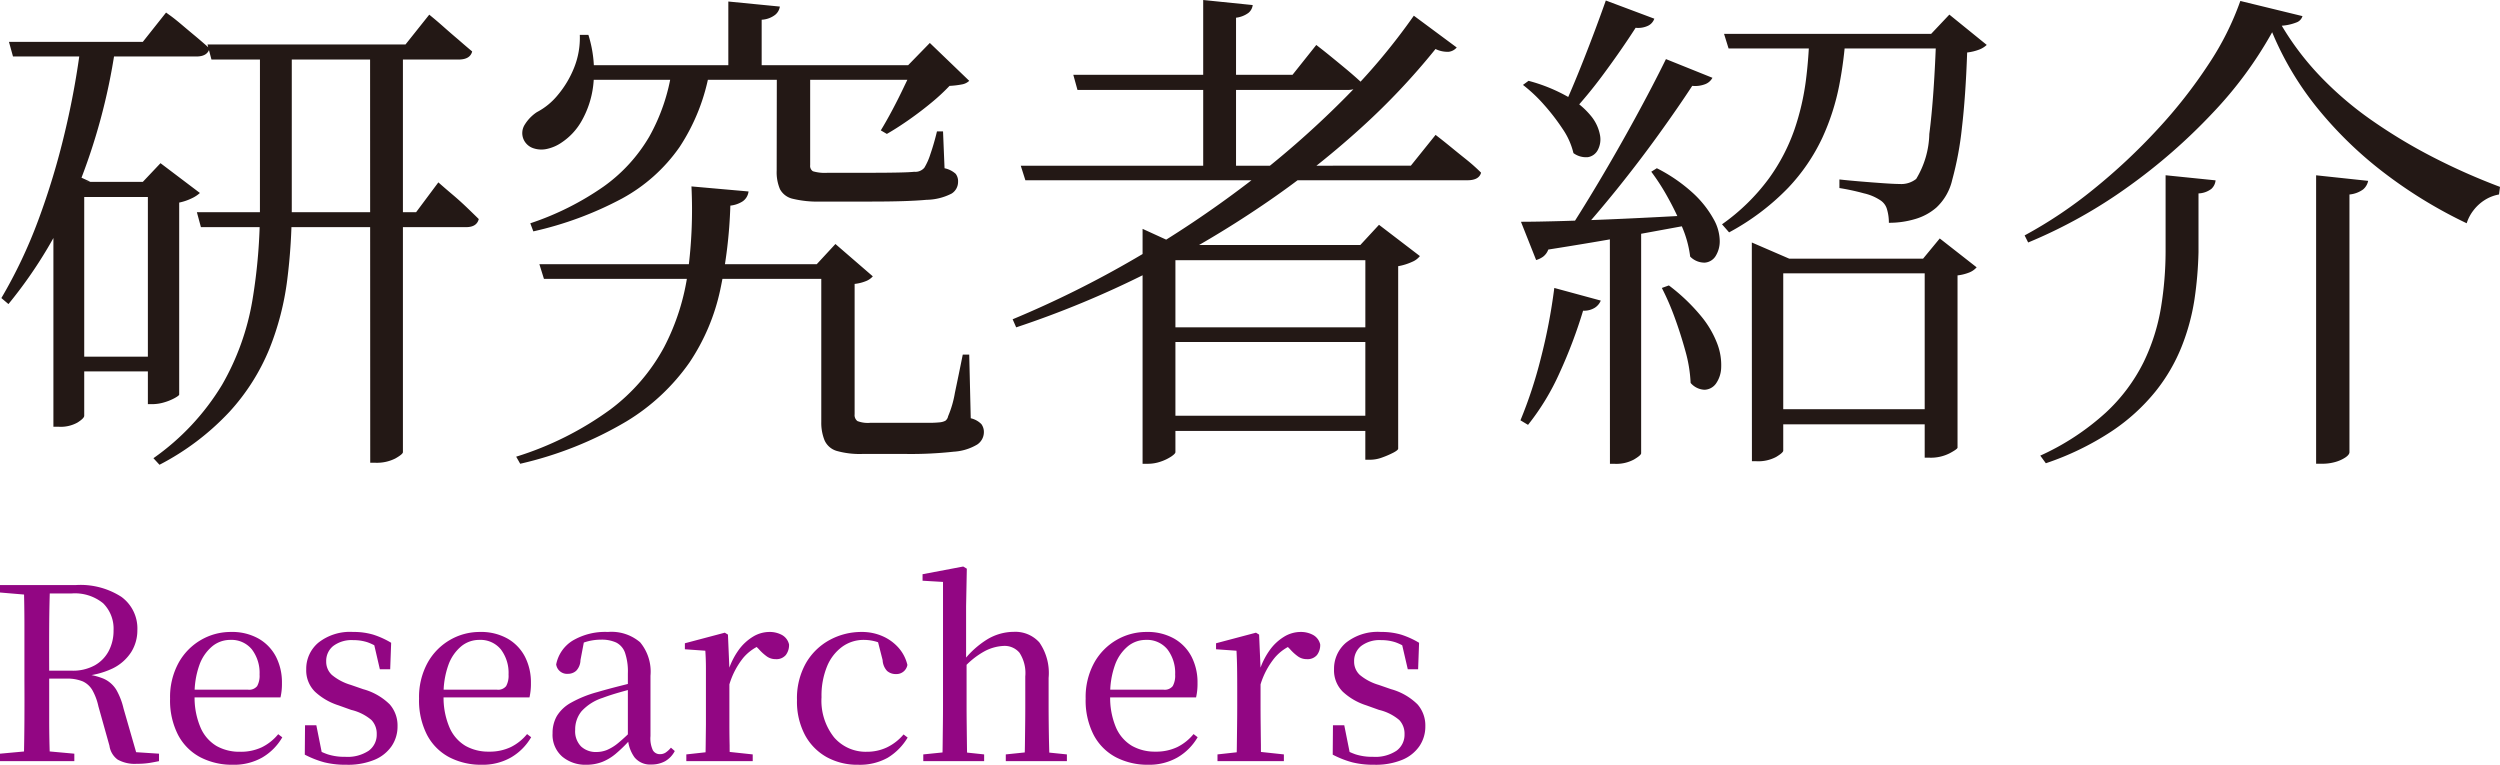
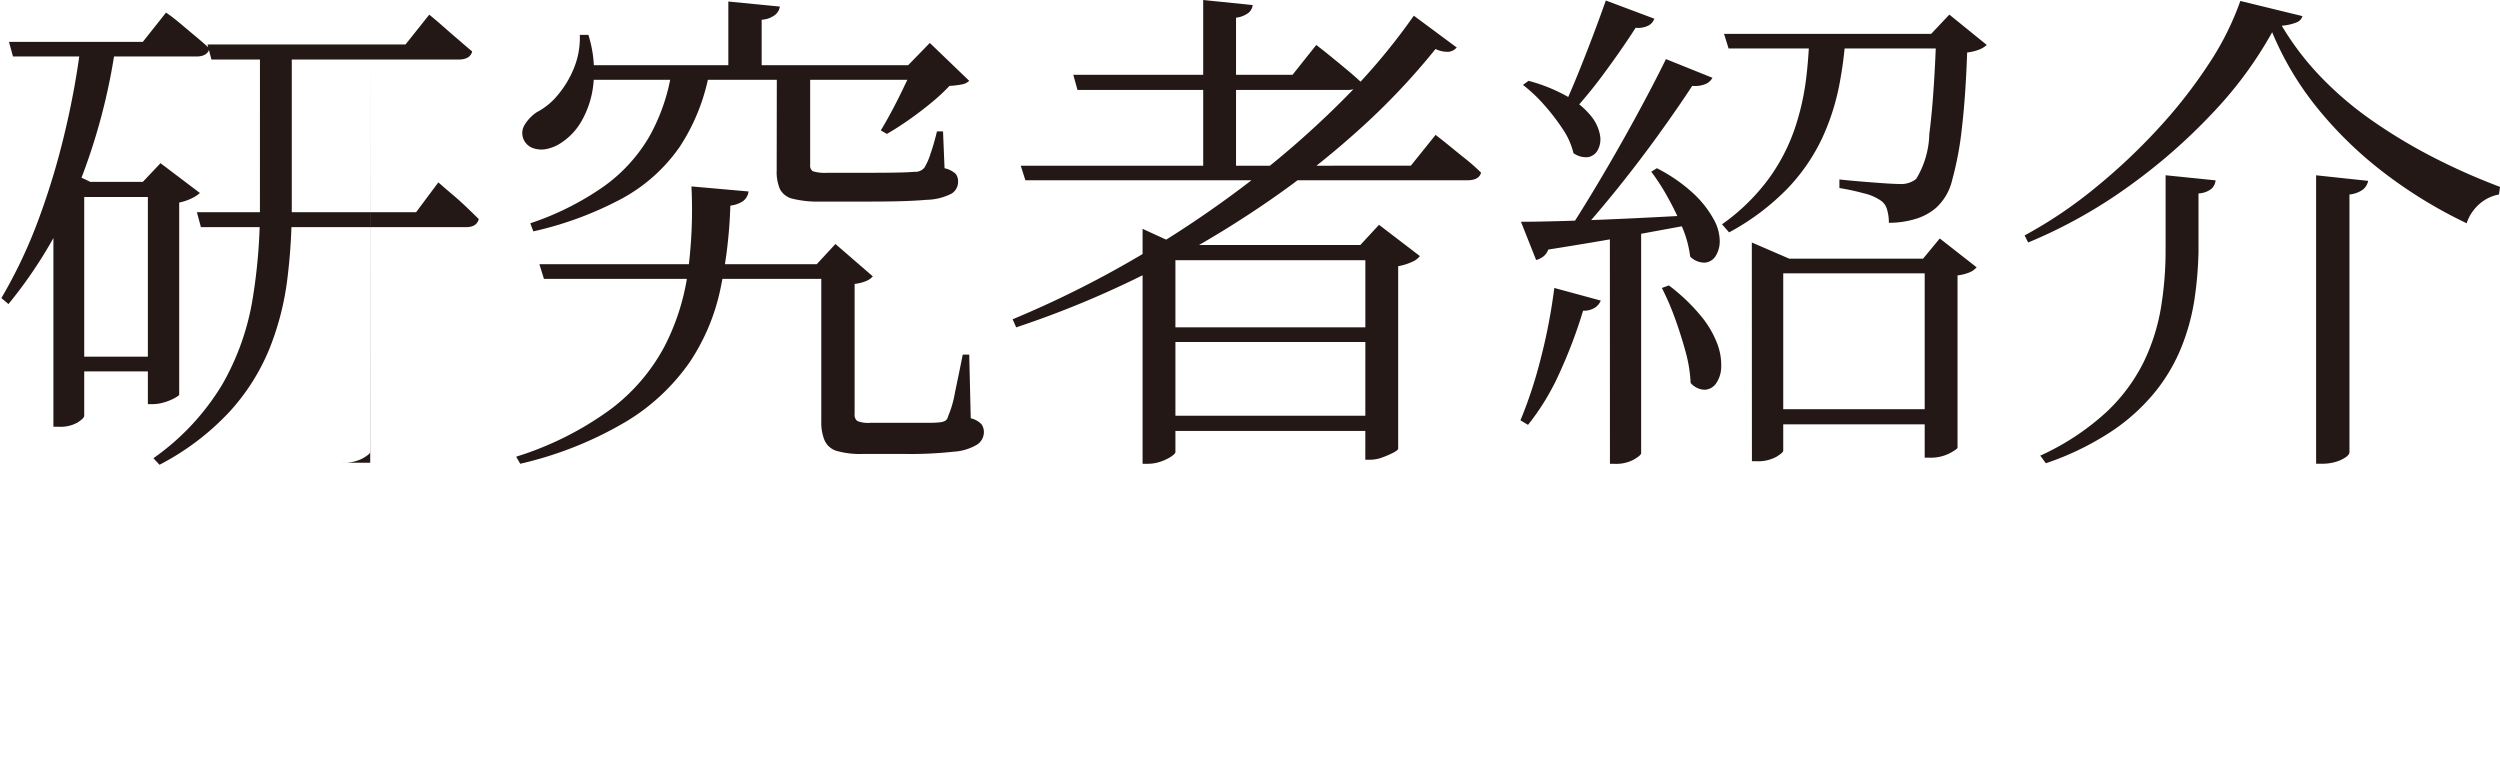
<svg xmlns="http://www.w3.org/2000/svg" width="103.923" height="31.79" viewBox="0 0 103.923 31.79">
  <g id="グループ_601" data-name="グループ 601" transform="translate(1970.49 68.64)">
-     <path id="パス_923" data-name="パス 923" d="M9.135-15.792h8.232l.987-1.239.178.147q.178.147.451.389t.578.5q.3.263.577.494-.084.336-.567.336H9.3ZM8.694-8.82h9.114l.924-1.239.168.147q.168.147.441.378t.556.5q.284.273.515.5-.084.336-.525.336H8.862Zm7.2-6.972h1.365V1.155q0,.084-.315.263a1.7,1.7,0,0,1-.84.178H15.9Zm-4.578,0h1.323V-9.03a24.024,24.024,0,0,1-.189,3.024,11.606,11.606,0,0,1-.745,2.877,8.82,8.82,0,0,1-1.649,2.6A10.705,10.705,0,0,1,7.14,1.68l-.252-.273A10.122,10.122,0,0,0,9.744-1.649,10.542,10.542,0,0,0,11-5.145a22.972,22.972,0,0,0,.315-3.864ZM.882-15.9H6.447l.966-1.218.189.136q.189.137.473.378t.588.493q.3.252.557.483-.084.336-.546.336H1.05Zm3,0H5.292v.336A25.227,25.227,0,0,1,3.748-9.87,18.781,18.781,0,0,1,.861-5L.567-5.25A20.257,20.257,0,0,0,2.1-8.484a30.879,30.879,0,0,0,1.1-3.633A34.023,34.023,0,0,0,3.885-15.9ZM3.339-10.08H7.413v.63H3.339ZM3.276-2.814H7.329V-2.2H3.276ZM6.657-10.08h-.21l.735-.777L8.82-9.618a1.32,1.32,0,0,1-.336.22,2.2,2.2,0,0,1-.525.179v7.98q0,.042-.189.147a2.143,2.143,0,0,1-.441.179,1.724,1.724,0,0,1-.483.073H6.657Zm-2.646,0V-.357q0,.105-.284.284A1.428,1.428,0,0,1,2.961.1H2.73v-9.24l.8-1.281.735.336Zm25.242.189,2.373.21a.576.576,0,0,1-.241.409,1.176,1.176,0,0,1-.515.179,19.671,19.671,0,0,1-.42,3.5,8.658,8.658,0,0,1-1.281,3.024A8.665,8.665,0,0,1,26.555-.126a15.359,15.359,0,0,1-4.42,1.764l-.168-.294A13.348,13.348,0,0,0,25.882-.619a7.929,7.929,0,0,0,2.236-2.593,9.5,9.5,0,0,0,.987-3.119A19.62,19.62,0,0,0,29.253-9.891ZM22.932-6.657H35.553v.609H23.121Zm11.718,0h-.189l.777-.84,1.554,1.344a.726.726,0,0,1-.263.189,1.727,1.727,0,0,1-.493.126V-.42a.311.311,0,0,0,.116.283,1.2,1.2,0,0,0,.535.073H39.06a4.354,4.354,0,0,0,.525-.021.643.643,0,0,0,.221-.063.3.3,0,0,0,.116-.189,4.3,4.3,0,0,0,.283-.976q.157-.745.326-1.586H40.8l.063,2.646a.9.9,0,0,1,.441.242.552.552,0,0,1,.105.347.62.62,0,0,1-.273.5,2.152,2.152,0,0,1-.977.3,16.329,16.329,0,0,1-2.026.094H36.372a3.526,3.526,0,0,1-1.082-.126.8.8,0,0,1-.5-.431A1.939,1.939,0,0,1,34.65-.1Zm-3.864-10.92,2.142.21a.542.542,0,0,1-.2.347,1,1,0,0,1-.556.2V-14.6H30.786Zm-6.174,1.386h.357a5.09,5.09,0,0,1,.2,2.111,3.908,3.908,0,0,1-.5,1.5,2.61,2.61,0,0,1-.808.861,1.706,1.706,0,0,1-.588.263,1.042,1.042,0,0,1-.588-.021.675.675,0,0,1-.4-.347.653.653,0,0,1,.042-.64,1.68,1.68,0,0,1,.5-.514,2.8,2.8,0,0,0,.872-.714,4.163,4.163,0,0,0,.672-1.123A3.335,3.335,0,0,0,24.612-16.191Zm13.881,1.26h-.231l.9-.924L40.8-14.28a.584.584,0,0,1-.294.147,3.582,3.582,0,0,1-.525.063,8.137,8.137,0,0,1-.735.683q-.441.367-.935.714t-.935.6l-.252-.147q.231-.378.493-.872t.5-1Q38.367-14.6,38.493-14.931Zm-13.881,0H39.417v.609H24.612Zm8.19.231h1.386v3.927a.261.261,0,0,0,.115.252,1.739,1.739,0,0,0,.62.063h1.869q.588,0,1.061-.01t.661-.031a.491.491,0,0,0,.42-.168,2.542,2.542,0,0,0,.252-.567,9.793,9.793,0,0,0,.273-.945h.252l.063,1.533a.988.988,0,0,1,.462.231.508.508,0,0,1,.1.336.573.573,0,0,1-.263.483,2.359,2.359,0,0,1-1.05.262q-.788.073-2.3.073h-2.1a4.4,4.4,0,0,1-1.155-.115.8.8,0,0,1-.535-.4,1.789,1.789,0,0,1-.137-.766Zm-4.368,0h1.575a8.3,8.3,0,0,1-1.249,3.171,6.966,6.966,0,0,1-2.394,2.142A14.506,14.506,0,0,1,22.68-8.022l-.126-.336A11.842,11.842,0,0,0,25.61-9.891,6.691,6.691,0,0,0,27.5-11.96,8.024,8.024,0,0,0,28.434-14.7Zm22.092-2.94,2.058.21a.493.493,0,0,1-.178.326,1.078,1.078,0,0,1-.515.2v6.489H50.526Zm-5.4,3.108h9.114l.987-1.239.189.147q.189.147.472.378t.6.494q.315.263.588.515-.084.336-.546.336H45.3Zm-2.184,3.78H59.157l1.029-1.281.189.147q.189.147.483.388t.619.5a7.531,7.531,0,0,1,.6.536q-.084.315-.567.315H43.134Zm16.338-6.237,1.785,1.323a.521.521,0,0,1-.326.178,1.118,1.118,0,0,1-.556-.115,28.654,28.654,0,0,1-3.119,3.3A36.6,36.6,0,0,1,53-9.114a42.5,42.5,0,0,1-4.83,2.835,40.4,40.4,0,0,1-5.418,2.247l-.147-.336A42.553,42.553,0,0,0,47.7-6.9a44.8,44.8,0,0,0,4.652-3.108A38.658,38.658,0,0,0,56.3-13.451,26.078,26.078,0,0,0,59.283-16.989ZM48.006-7.455v-.672l1.47.672h8.715v.63h-8.82v7.98q0,.063-.168.179a1.9,1.9,0,0,1-.431.21,1.63,1.63,0,0,1-.556.095h-.21Zm9.261,0h-.21l.777-.84,1.7,1.3a.8.8,0,0,1-.325.241,2.341,2.341,0,0,1-.578.179V1.008q0,.063-.2.168a3.652,3.652,0,0,1-.462.2,1.46,1.46,0,0,1-.494.095h-.21ZM48.72-4.032h9.345v.609H48.72Zm0,3.675h9.345v.63H48.72ZM67.263-17.619l2.016.756a.511.511,0,0,1-.262.294.961.961,0,0,1-.515.084q-.609.945-1.333,1.922a18.935,18.935,0,0,1-1.4,1.691l-.315-.189q.4-.861.893-2.111T67.263-17.619Zm2.5,2.436,1.932.777a.575.575,0,0,1-.294.262,1.161,1.161,0,0,1-.546.073q-.588.9-1.4,2.027T67.725-9.776Q66.8-8.631,65.94-7.686h-.462q.693-1.05,1.481-2.373t1.522-2.667Q69.216-14.07,69.762-15.183ZM63.735-8.421q.651,0,1.764-.032T68-8.547q1.386-.063,2.856-.147l.021.378-2.52.462q-1.491.273-3.486.588a.65.65,0,0,1-.221.3.961.961,0,0,1-.284.136Zm.315-5.859a6.91,6.91,0,0,1,1.669.682,3.283,3.283,0,0,1,.945.8,1.744,1.744,0,0,1,.357.777.938.938,0,0,1-.094.62.563.563,0,0,1-.41.294.885.885,0,0,1-.6-.168,3.015,3.015,0,0,0-.451-1.008,8.8,8.8,0,0,0-.777-1.008,6.261,6.261,0,0,0-.871-.819Zm5.334,3.633a6.7,6.7,0,0,1,1.543,1.071,4.3,4.3,0,0,1,.819,1.05,1.886,1.886,0,0,1,.252.9,1.156,1.156,0,0,1-.178.641.579.579,0,0,1-.451.263.838.838,0,0,1-.6-.252,4.518,4.518,0,0,0-.325-1.207,11.564,11.564,0,0,0-.609-1.26,9.037,9.037,0,0,0-.683-1.061Zm.5,4.872A7.83,7.83,0,0,1,71.221-4.5,4.045,4.045,0,0,1,71.9-3.339a2.466,2.466,0,0,1,.158.977,1.215,1.215,0,0,1-.22.672.608.608,0,0,1-.473.252.8.8,0,0,1-.577-.284,5.812,5.812,0,0,0-.22-1.334q-.2-.725-.451-1.407a10.547,10.547,0,0,0-.525-1.207ZM67.431-8.127l1.3-.1V1.2q0,.084-.3.262a1.543,1.543,0,0,1-.787.179h-.21ZM65.121-5.67l1.932.525a.637.637,0,0,1-.242.294.844.844,0,0,1-.493.126,20.17,20.17,0,0,1-.977,2.583A10.027,10.027,0,0,1,64.029.021l-.315-.189a18.487,18.487,0,0,0,.84-2.552A23.587,23.587,0,0,0,65.121-5.67Zm7.056-10.563h9.3v.609H72.366Zm3.549,0h1.512a16.605,16.605,0,0,1-.273,2.142,9.591,9.591,0,0,1-.7,2.174,7.9,7.9,0,0,1-1.417,2.079A9.982,9.982,0,0,1,72.387-7.98l-.294-.336a8.471,8.471,0,0,0,1.953-1.911,7.889,7.889,0,0,0,1.061-2.037,10.432,10.432,0,0,0,.473-2.037A19.093,19.093,0,0,0,75.726-16.233Zm5.271,0h-.21l.756-.8,1.554,1.26a.949.949,0,0,1-.3.189,2.044,2.044,0,0,1-.514.126q-.063,1.827-.22,3.15a13.431,13.431,0,0,1-.4,2.142A2.259,2.259,0,0,1,81-9.009a2.326,2.326,0,0,1-.871.472,3.748,3.748,0,0,1-1.1.158,1.943,1.943,0,0,0-.074-.546.655.655,0,0,0-.263-.378,2.041,2.041,0,0,0-.7-.3,9.372,9.372,0,0,0-1.019-.22v-.357q.378.042.882.084t.955.073q.452.031.661.031a1,1,0,0,0,.693-.21,3.762,3.762,0,0,0,.546-1.869Q80.913-13.629,81-16.233ZM73.332-6.888V-7.56l1.554.672h5.565l.693-.84,1.533,1.2a.794.794,0,0,1-.294.21,1.88,1.88,0,0,1-.5.126V.966q0,.063-.336.241a1.727,1.727,0,0,1-.819.179h-.21V-6.279h-5.88V1.092q0,.084-.294.262a1.58,1.58,0,0,1-.819.179h-.189ZM73.941-.63h7.266V0H73.941ZM94.962-16.3a16.422,16.422,0,0,1-2.478,3.36A23.768,23.768,0,0,1,88.966-9.87a20.646,20.646,0,0,1-4.147,2.31l-.147-.294a18.474,18.474,0,0,0,2.867-1.922,24.787,24.787,0,0,0,2.657-2.488,20.455,20.455,0,0,0,2.132-2.72A11.859,11.859,0,0,0,93.639-17.6l2.583.63a.4.4,0,0,1-.252.263,2.076,2.076,0,0,1-.609.136,11.652,11.652,0,0,0,1.617,2.121,14.213,14.213,0,0,0,2.132,1.817,22.029,22.029,0,0,0,2.531,1.523,26.4,26.4,0,0,0,2.793,1.239l-.042.315a1.659,1.659,0,0,0-.609.241,1.809,1.809,0,0,0-.462.431,1.714,1.714,0,0,0-.273.525,19.291,19.291,0,0,1-3.381-2.058,16.3,16.3,0,0,1-2.783-2.678A12.808,12.808,0,0,1,94.962-16.3ZM92.61-10.143a.549.549,0,0,1-.178.357A.936.936,0,0,1,91.9-9.6v2.436a15.647,15.647,0,0,1-.168,1.974A8.976,8.976,0,0,1,91.2-3.234a7.3,7.3,0,0,1-1.082,1.859A8.137,8.137,0,0,1,88.295.284a11.758,11.758,0,0,1-2.741,1.333L85.323,1.3a10.4,10.4,0,0,0,2.72-1.785,7.245,7.245,0,0,0,1.575-2.1,8.293,8.293,0,0,0,.725-2.289,14.544,14.544,0,0,0,.189-2.31v-3.171Zm6.342.021a.628.628,0,0,1-.21.357,1.143,1.143,0,0,1-.567.21V1.155q0,.105-.168.22a1.461,1.461,0,0,1-.42.189,1.943,1.943,0,0,1-.546.073h-.252V-10.353Z" transform="translate(-1971 -51)" fill="#231815" />
-     <path id="パス_924" data-name="パス 924" d="M.51,0V-.31L1.93-.44h.24L3.6-.31V0ZM1.5,0q.02-.84.025-1.69t0-1.7v-.53q0-.86,0-1.705T1.5-7.32H2.59q-.03.84-.035,1.715t0,1.905v.22q0,.91,0,1.77T2.59,0ZM6.2.11a1.453,1.453,0,0,1-.8-.175A.857.857,0,0,1,5.06-.64L4.6-2.28a2.4,2.4,0,0,0-.25-.67.9.9,0,0,0-.4-.365,1.685,1.685,0,0,0-.69-.115H2.06v-.33H3.5a1.878,1.878,0,0,0,.945-.22,1.468,1.468,0,0,0,.585-.6,1.8,1.8,0,0,0,.2-.85A1.487,1.487,0,0,0,4.8-6.56a1.853,1.853,0,0,0-1.32-.41H2.05v-.35H3.67a3.133,3.133,0,0,1,1.885.49A1.624,1.624,0,0,1,6.22-5.44a1.7,1.7,0,0,1-.255.905,1.908,1.908,0,0,1-.78.685,3.4,3.4,0,0,1-1.345.32v-.1a2.831,2.831,0,0,1,.97.2,1.181,1.181,0,0,1,.535.465,2.866,2.866,0,0,1,.3.775L6.23-.16,5.74-.4l1.38.09V0q-.19.04-.4.075A3.259,3.259,0,0,1,6.2.11ZM.51-7.01v-.31H2.05v.43H1.93ZM10.19.15A2.859,2.859,0,0,1,8.84-.16a2.21,2.21,0,0,1-.925-.925A3.133,3.133,0,0,1,7.58-2.6a2.964,2.964,0,0,1,.35-1.48,2.488,2.488,0,0,1,.93-.955,2.457,2.457,0,0,1,1.25-.335,2.237,2.237,0,0,1,1.155.28,1.845,1.845,0,0,1,.72.755A2.333,2.333,0,0,1,12.23-3.25a2.524,2.524,0,0,1-.06.6H8.02v-.32h2.8a.425.425,0,0,0,.38-.15.888.888,0,0,0,.1-.48,1.61,1.61,0,0,0-.32-1.045,1.093,1.093,0,0,0-.9-.395,1.172,1.172,0,0,0-.745.265A1.793,1.793,0,0,0,8.8-4,3.509,3.509,0,0,0,8.6-2.73,3.163,3.163,0,0,0,8.845-1.4,1.646,1.646,0,0,0,9.51-.63a1.921,1.921,0,0,0,.97.24A2.047,2.047,0,0,0,11.4-.58a2.05,2.05,0,0,0,.675-.54l.17.13a2.319,2.319,0,0,1-.835.84A2.371,2.371,0,0,1,10.19.15Zm4.72,0a3.653,3.653,0,0,1-.915-.1A3.98,3.98,0,0,1,13.18-.27l.01-1.22h.47l.26,1.3-.4-.03V-.58a2.89,2.89,0,0,0,.605.295,2.269,2.269,0,0,0,.735.105,1.585,1.585,0,0,0,.98-.255.821.821,0,0,0,.33-.685.819.819,0,0,0-.22-.59,2.016,2.016,0,0,0-.84-.42l-.53-.19a2.579,2.579,0,0,1-.975-.565,1.245,1.245,0,0,1-.365-.935,1.414,1.414,0,0,1,.505-1.105A2.118,2.118,0,0,1,15.19-5.37a2.845,2.845,0,0,1,.83.11,3.5,3.5,0,0,1,.75.34l-.04,1.1H16.3l-.28-1.21.34.08v.32a2.111,2.111,0,0,0-.57-.31,1.856,1.856,0,0,0-.59-.09,1.269,1.269,0,0,0-.84.245.792.792,0,0,0-.29.635.749.749,0,0,0,.235.565,2.188,2.188,0,0,0,.785.415l.52.18a2.513,2.513,0,0,1,1.1.63,1.33,1.33,0,0,1,.325.91,1.446,1.446,0,0,1-.245.825,1.606,1.606,0,0,1-.715.57A2.9,2.9,0,0,1,14.91.15Zm5.63,0a2.859,2.859,0,0,1-1.35-.31,2.21,2.21,0,0,1-.925-.925A3.133,3.133,0,0,1,17.93-2.6a2.964,2.964,0,0,1,.35-1.48,2.488,2.488,0,0,1,.93-.955,2.457,2.457,0,0,1,1.25-.335,2.237,2.237,0,0,1,1.155.28,1.845,1.845,0,0,1,.72.755A2.333,2.333,0,0,1,22.58-3.25a2.524,2.524,0,0,1-.06.6H18.37v-.32h2.8a.425.425,0,0,0,.38-.15.888.888,0,0,0,.1-.48,1.61,1.61,0,0,0-.32-1.045,1.093,1.093,0,0,0-.9-.395,1.172,1.172,0,0,0-.745.265A1.793,1.793,0,0,0,19.15-4a3.509,3.509,0,0,0-.2,1.265A3.163,3.163,0,0,0,19.195-1.4a1.646,1.646,0,0,0,.665.765,1.921,1.921,0,0,0,.97.24,2.047,2.047,0,0,0,.915-.19,2.05,2.05,0,0,0,.675-.54l.17.13a2.319,2.319,0,0,1-.835.84A2.371,2.371,0,0,1,20.54.15Zm4.34,0a1.49,1.49,0,0,1-1-.34,1.2,1.2,0,0,1-.4-.97,1.419,1.419,0,0,1,.175-.71,1.573,1.573,0,0,1,.585-.555,4.767,4.767,0,0,1,1.1-.445q.41-.12.88-.24l.87-.22v.25q-.4.1-.805.215t-.725.235a2.032,2.032,0,0,0-.875.555,1.188,1.188,0,0,0-.265.775.9.9,0,0,0,.245.69.9.9,0,0,0,.645.23,1.173,1.173,0,0,0,.42-.08,1.887,1.887,0,0,0,.48-.295,7.163,7.163,0,0,0,.64-.6l.1.49h-.27a5.814,5.814,0,0,1-.57.555,2.067,2.067,0,0,1-.56.34A1.809,1.809,0,0,1,24.88.15Zm2.7-.01a.829.829,0,0,1-.695-.3,1.489,1.489,0,0,1-.275-.82V-3.65a2.409,2.409,0,0,0-.12-.86.754.754,0,0,0-.365-.42,1.448,1.448,0,0,0-.635-.12,2.213,2.213,0,0,0-.565.075,2.977,2.977,0,0,0-.625.255l.49-.27-.15.79a.658.658,0,0,1-.175.44.5.5,0,0,1-.345.13.456.456,0,0,1-.49-.39,1.5,1.5,0,0,1,.685-.99,2.656,2.656,0,0,1,1.465-.36,1.828,1.828,0,0,1,1.34.43,1.907,1.907,0,0,1,.43,1.39v2.51a1.161,1.161,0,0,0,.1.59.333.333,0,0,0,.3.16.42.42,0,0,0,.22-.06,1.036,1.036,0,0,0,.23-.21l.16.14a1.042,1.042,0,0,1-.405.425A1.173,1.173,0,0,1,27.58.14ZM29.04,0V-.28L30.13-.4h.55l1.12.12V0Zm.79,0q.01-.25.015-.66t.01-.86q0-.45,0-.78v-.65q0-.52,0-.9t-.025-.74l-.85-.06V-4.9l1.66-.44.13.08.06,1.41V-2.3q0,.33,0,.78t.01.86q0,.41.015.66Zm1-3.19-.25-.55h.2a3.035,3.035,0,0,1,.425-.865,2.038,2.038,0,0,1,.6-.565,1.321,1.321,0,0,1,.685-.2,1.064,1.064,0,0,1,.525.125.6.6,0,0,1,.295.395.686.686,0,0,1-.135.44.51.51,0,0,1-.425.17.621.621,0,0,1-.36-.11,1.989,1.989,0,0,1-.34-.31l-.23-.23.43.02a1.933,1.933,0,0,0-.835.565A3.251,3.251,0,0,0,30.83-3.19ZM36.18.15a2.63,2.63,0,0,1-1.31-.32,2.3,2.3,0,0,1-.9-.92,2.969,2.969,0,0,1-.33-1.45,2.962,2.962,0,0,1,.375-1.54,2.534,2.534,0,0,1,.99-.96,2.759,2.759,0,0,1,1.325-.33,2.112,2.112,0,0,1,.865.175,1.905,1.905,0,0,1,.665.48A1.651,1.651,0,0,1,38.23-4a.46.46,0,0,1-.47.38.54.54,0,0,1-.375-.13A.707.707,0,0,1,37.2-4.2l-.23-.9.55.41a2.331,2.331,0,0,0-.565-.27,1.842,1.842,0,0,0-.535-.08,1.514,1.514,0,0,0-.9.285,1.9,1.9,0,0,0-.63.815,3.207,3.207,0,0,0-.23,1.28,2.449,2.449,0,0,0,.525,1.675A1.735,1.735,0,0,0,36.55-.39a1.924,1.924,0,0,0,.825-.18,2.08,2.08,0,0,0,.695-.54l.17.13a2.442,2.442,0,0,1-.83.84A2.382,2.382,0,0,1,36.18.15ZM38.89,0V-.28l1.08-.11h.42l1.03.11V0Zm.79,0q.01-.25.015-.66t.01-.86q.005-.45.005-.78V-7.45l-.85-.05v-.27l1.69-.32L40.7-8l-.03,1.56v2.23l.02.13V-2.3q0,.33.005.78t.01.86q.005.41.015.66Zm2.64,0V-.28l1.06-.11h.41l1.07.11V0Zm.77,0q.02-.25.025-.655t.01-.855q.005-.45.005-.79V-3.52a1.549,1.549,0,0,0-.24-.985.805.805,0,0,0-.65-.285,1.862,1.862,0,0,0-.8.22,3.326,3.326,0,0,0-.97.81l-.21-.37h.27a3.764,3.764,0,0,1,1.04-.945,2.16,2.16,0,0,1,1.08-.3,1.341,1.341,0,0,1,1.065.44A2.227,2.227,0,0,1,44.1-3.46V-2.3q0,.34.005.79t.015.855q.01.4.02.655Zm5.16.15A2.859,2.859,0,0,1,46.9-.16a2.21,2.21,0,0,1-.925-.925A3.133,3.133,0,0,1,45.64-2.6a2.964,2.964,0,0,1,.35-1.48,2.488,2.488,0,0,1,.93-.955,2.457,2.457,0,0,1,1.25-.335,2.237,2.237,0,0,1,1.155.28,1.845,1.845,0,0,1,.72.755A2.333,2.333,0,0,1,50.29-3.25a2.524,2.524,0,0,1-.06.6H46.08v-.32h2.8a.425.425,0,0,0,.38-.15.888.888,0,0,0,.1-.48,1.61,1.61,0,0,0-.32-1.045,1.093,1.093,0,0,0-.9-.395,1.172,1.172,0,0,0-.745.265A1.793,1.793,0,0,0,46.86-4a3.509,3.509,0,0,0-.2,1.265A3.163,3.163,0,0,0,46.9-1.4a1.646,1.646,0,0,0,.665.765,1.921,1.921,0,0,0,.97.24,2.047,2.047,0,0,0,.915-.19,2.05,2.05,0,0,0,.675-.54l.17.13a2.319,2.319,0,0,1-.835.84A2.371,2.371,0,0,1,48.25.15ZM51.12,0V-.28L52.21-.4h.55l1.12.12V0Zm.79,0q.01-.25.015-.66t.01-.86q.005-.45.005-.78v-.65q0-.52-.005-.9t-.025-.74l-.85-.06V-4.9l1.66-.44.13.08.06,1.41V-2.3q0,.33.005.78t.01.86q0,.41.015.66Zm1-3.19-.25-.55h.2a3.035,3.035,0,0,1,.425-.865,2.038,2.038,0,0,1,.6-.565,1.321,1.321,0,0,1,.685-.2,1.064,1.064,0,0,1,.525.125.6.6,0,0,1,.295.395.686.686,0,0,1-.135.44.51.51,0,0,1-.425.17.621.621,0,0,1-.36-.11,1.989,1.989,0,0,1-.34-.31l-.23-.23.43.02A1.933,1.933,0,0,0,53.5-4.3,3.251,3.251,0,0,0,52.91-3.19ZM57.64.15a3.653,3.653,0,0,1-.915-.1A3.98,3.98,0,0,1,55.91-.27l.01-1.22h.47l.26,1.3-.4-.03V-.58a2.89,2.89,0,0,0,.6.295,2.269,2.269,0,0,0,.735.105,1.585,1.585,0,0,0,.98-.255.821.821,0,0,0,.33-.685.819.819,0,0,0-.22-.59,2.016,2.016,0,0,0-.84-.42l-.53-.19a2.579,2.579,0,0,1-.975-.565,1.245,1.245,0,0,1-.365-.935,1.414,1.414,0,0,1,.5-1.105A2.118,2.118,0,0,1,57.92-5.37a2.845,2.845,0,0,1,.83.11,3.5,3.5,0,0,1,.75.34l-.04,1.1h-.43l-.28-1.21.34.08v.32a2.111,2.111,0,0,0-.57-.31,1.856,1.856,0,0,0-.59-.09,1.269,1.269,0,0,0-.84.245.792.792,0,0,0-.29.635.749.749,0,0,0,.235.565,2.188,2.188,0,0,0,.785.415l.52.18a2.513,2.513,0,0,1,1.095.63,1.33,1.33,0,0,1,.325.91,1.446,1.446,0,0,1-.245.825,1.606,1.606,0,0,1-.715.57A2.9,2.9,0,0,1,57.64.15Z" transform="translate(-1971 -37)" fill="#920683" />
+     <path id="パス_923" data-name="パス 923" d="M9.135-15.792h8.232l.987-1.239.178.147q.178.147.451.389t.578.5q.3.263.577.494-.084.336-.567.336H9.3ZM8.694-8.82h9.114l.924-1.239.168.147q.168.147.441.378t.556.5q.284.273.515.5-.084.336-.525.336H8.862Zm7.2-6.972V1.155q0,.084-.315.263a1.7,1.7,0,0,1-.84.178H15.9Zm-4.578,0h1.323V-9.03a24.024,24.024,0,0,1-.189,3.024,11.606,11.606,0,0,1-.745,2.877,8.82,8.82,0,0,1-1.649,2.6A10.705,10.705,0,0,1,7.14,1.68l-.252-.273A10.122,10.122,0,0,0,9.744-1.649,10.542,10.542,0,0,0,11-5.145a22.972,22.972,0,0,0,.315-3.864ZM.882-15.9H6.447l.966-1.218.189.136q.189.137.473.378t.588.493q.3.252.557.483-.084.336-.546.336H1.05Zm3,0H5.292v.336A25.227,25.227,0,0,1,3.748-9.87,18.781,18.781,0,0,1,.861-5L.567-5.25A20.257,20.257,0,0,0,2.1-8.484a30.879,30.879,0,0,0,1.1-3.633A34.023,34.023,0,0,0,3.885-15.9ZM3.339-10.08H7.413v.63H3.339ZM3.276-2.814H7.329V-2.2H3.276ZM6.657-10.08h-.21l.735-.777L8.82-9.618a1.32,1.32,0,0,1-.336.22,2.2,2.2,0,0,1-.525.179v7.98q0,.042-.189.147a2.143,2.143,0,0,1-.441.179,1.724,1.724,0,0,1-.483.073H6.657Zm-2.646,0V-.357q0,.105-.284.284A1.428,1.428,0,0,1,2.961.1H2.73v-9.24l.8-1.281.735.336Zm25.242.189,2.373.21a.576.576,0,0,1-.241.409,1.176,1.176,0,0,1-.515.179,19.671,19.671,0,0,1-.42,3.5,8.658,8.658,0,0,1-1.281,3.024A8.665,8.665,0,0,1,26.555-.126a15.359,15.359,0,0,1-4.42,1.764l-.168-.294A13.348,13.348,0,0,0,25.882-.619a7.929,7.929,0,0,0,2.236-2.593,9.5,9.5,0,0,0,.987-3.119A19.62,19.62,0,0,0,29.253-9.891ZM22.932-6.657H35.553v.609H23.121Zm11.718,0h-.189l.777-.84,1.554,1.344a.726.726,0,0,1-.263.189,1.727,1.727,0,0,1-.493.126V-.42a.311.311,0,0,0,.116.283,1.2,1.2,0,0,0,.535.073H39.06a4.354,4.354,0,0,0,.525-.021.643.643,0,0,0,.221-.063.3.3,0,0,0,.116-.189,4.3,4.3,0,0,0,.283-.976q.157-.745.326-1.586H40.8l.063,2.646a.9.9,0,0,1,.441.242.552.552,0,0,1,.105.347.62.62,0,0,1-.273.5,2.152,2.152,0,0,1-.977.3,16.329,16.329,0,0,1-2.026.094H36.372a3.526,3.526,0,0,1-1.082-.126.8.8,0,0,1-.5-.431A1.939,1.939,0,0,1,34.65-.1Zm-3.864-10.92,2.142.21a.542.542,0,0,1-.2.347,1,1,0,0,1-.556.2V-14.6H30.786Zm-6.174,1.386h.357a5.09,5.09,0,0,1,.2,2.111,3.908,3.908,0,0,1-.5,1.5,2.61,2.61,0,0,1-.808.861,1.706,1.706,0,0,1-.588.263,1.042,1.042,0,0,1-.588-.021.675.675,0,0,1-.4-.347.653.653,0,0,1,.042-.64,1.68,1.68,0,0,1,.5-.514,2.8,2.8,0,0,0,.872-.714,4.163,4.163,0,0,0,.672-1.123A3.335,3.335,0,0,0,24.612-16.191Zm13.881,1.26h-.231l.9-.924L40.8-14.28a.584.584,0,0,1-.294.147,3.582,3.582,0,0,1-.525.063,8.137,8.137,0,0,1-.735.683q-.441.367-.935.714t-.935.6l-.252-.147q.231-.378.493-.872t.5-1Q38.367-14.6,38.493-14.931Zm-13.881,0H39.417v.609H24.612Zm8.19.231h1.386v3.927a.261.261,0,0,0,.115.252,1.739,1.739,0,0,0,.62.063h1.869q.588,0,1.061-.01t.661-.031a.491.491,0,0,0,.42-.168,2.542,2.542,0,0,0,.252-.567,9.793,9.793,0,0,0,.273-.945h.252l.063,1.533a.988.988,0,0,1,.462.231.508.508,0,0,1,.1.336.573.573,0,0,1-.263.483,2.359,2.359,0,0,1-1.05.262q-.788.073-2.3.073h-2.1a4.4,4.4,0,0,1-1.155-.115.8.8,0,0,1-.535-.4,1.789,1.789,0,0,1-.137-.766Zm-4.368,0h1.575a8.3,8.3,0,0,1-1.249,3.171,6.966,6.966,0,0,1-2.394,2.142A14.506,14.506,0,0,1,22.68-8.022l-.126-.336A11.842,11.842,0,0,0,25.61-9.891,6.691,6.691,0,0,0,27.5-11.96,8.024,8.024,0,0,0,28.434-14.7Zm22.092-2.94,2.058.21a.493.493,0,0,1-.178.326,1.078,1.078,0,0,1-.515.2v6.489H50.526Zm-5.4,3.108h9.114l.987-1.239.189.147q.189.147.472.378t.6.494q.315.263.588.515-.084.336-.546.336H45.3Zm-2.184,3.78H59.157l1.029-1.281.189.147q.189.147.483.388t.619.5a7.531,7.531,0,0,1,.6.536q-.084.315-.567.315H43.134Zm16.338-6.237,1.785,1.323a.521.521,0,0,1-.326.178,1.118,1.118,0,0,1-.556-.115,28.654,28.654,0,0,1-3.119,3.3A36.6,36.6,0,0,1,53-9.114a42.5,42.5,0,0,1-4.83,2.835,40.4,40.4,0,0,1-5.418,2.247l-.147-.336A42.553,42.553,0,0,0,47.7-6.9a44.8,44.8,0,0,0,4.652-3.108A38.658,38.658,0,0,0,56.3-13.451,26.078,26.078,0,0,0,59.283-16.989ZM48.006-7.455v-.672l1.47.672h8.715v.63h-8.82v7.98q0,.063-.168.179a1.9,1.9,0,0,1-.431.21,1.63,1.63,0,0,1-.556.095h-.21Zm9.261,0h-.21l.777-.84,1.7,1.3a.8.8,0,0,1-.325.241,2.341,2.341,0,0,1-.578.179V1.008q0,.063-.2.168a3.652,3.652,0,0,1-.462.2,1.46,1.46,0,0,1-.494.095h-.21ZM48.72-4.032h9.345v.609H48.72Zm0,3.675h9.345v.63H48.72ZM67.263-17.619l2.016.756a.511.511,0,0,1-.262.294.961.961,0,0,1-.515.084q-.609.945-1.333,1.922a18.935,18.935,0,0,1-1.4,1.691l-.315-.189q.4-.861.893-2.111T67.263-17.619Zm2.5,2.436,1.932.777a.575.575,0,0,1-.294.262,1.161,1.161,0,0,1-.546.073q-.588.9-1.4,2.027T67.725-9.776Q66.8-8.631,65.94-7.686h-.462q.693-1.05,1.481-2.373t1.522-2.667Q69.216-14.07,69.762-15.183ZM63.735-8.421q.651,0,1.764-.032T68-8.547q1.386-.063,2.856-.147l.021.378-2.52.462q-1.491.273-3.486.588a.65.65,0,0,1-.221.3.961.961,0,0,1-.284.136Zm.315-5.859a6.91,6.91,0,0,1,1.669.682,3.283,3.283,0,0,1,.945.8,1.744,1.744,0,0,1,.357.777.938.938,0,0,1-.094.62.563.563,0,0,1-.41.294.885.885,0,0,1-.6-.168,3.015,3.015,0,0,0-.451-1.008,8.8,8.8,0,0,0-.777-1.008,6.261,6.261,0,0,0-.871-.819Zm5.334,3.633a6.7,6.7,0,0,1,1.543,1.071,4.3,4.3,0,0,1,.819,1.05,1.886,1.886,0,0,1,.252.9,1.156,1.156,0,0,1-.178.641.579.579,0,0,1-.451.263.838.838,0,0,1-.6-.252,4.518,4.518,0,0,0-.325-1.207,11.564,11.564,0,0,0-.609-1.26,9.037,9.037,0,0,0-.683-1.061Zm.5,4.872A7.83,7.83,0,0,1,71.221-4.5,4.045,4.045,0,0,1,71.9-3.339a2.466,2.466,0,0,1,.158.977,1.215,1.215,0,0,1-.22.672.608.608,0,0,1-.473.252.8.8,0,0,1-.577-.284,5.812,5.812,0,0,0-.22-1.334q-.2-.725-.451-1.407a10.547,10.547,0,0,0-.525-1.207ZM67.431-8.127l1.3-.1V1.2q0,.084-.3.262a1.543,1.543,0,0,1-.787.179h-.21ZM65.121-5.67l1.932.525a.637.637,0,0,1-.242.294.844.844,0,0,1-.493.126,20.17,20.17,0,0,1-.977,2.583A10.027,10.027,0,0,1,64.029.021l-.315-.189a18.487,18.487,0,0,0,.84-2.552A23.587,23.587,0,0,0,65.121-5.67Zm7.056-10.563h9.3v.609H72.366Zm3.549,0h1.512a16.605,16.605,0,0,1-.273,2.142,9.591,9.591,0,0,1-.7,2.174,7.9,7.9,0,0,1-1.417,2.079A9.982,9.982,0,0,1,72.387-7.98l-.294-.336a8.471,8.471,0,0,0,1.953-1.911,7.889,7.889,0,0,0,1.061-2.037,10.432,10.432,0,0,0,.473-2.037A19.093,19.093,0,0,0,75.726-16.233Zm5.271,0h-.21l.756-.8,1.554,1.26a.949.949,0,0,1-.3.189,2.044,2.044,0,0,1-.514.126q-.063,1.827-.22,3.15a13.431,13.431,0,0,1-.4,2.142A2.259,2.259,0,0,1,81-9.009a2.326,2.326,0,0,1-.871.472,3.748,3.748,0,0,1-1.1.158,1.943,1.943,0,0,0-.074-.546.655.655,0,0,0-.263-.378,2.041,2.041,0,0,0-.7-.3,9.372,9.372,0,0,0-1.019-.22v-.357q.378.042.882.084t.955.073q.452.031.661.031a1,1,0,0,0,.693-.21,3.762,3.762,0,0,0,.546-1.869Q80.913-13.629,81-16.233ZM73.332-6.888V-7.56l1.554.672h5.565l.693-.84,1.533,1.2a.794.794,0,0,1-.294.21,1.88,1.88,0,0,1-.5.126V.966q0,.063-.336.241a1.727,1.727,0,0,1-.819.179h-.21V-6.279h-5.88V1.092q0,.084-.294.262a1.58,1.58,0,0,1-.819.179h-.189ZM73.941-.63h7.266V0H73.941ZM94.962-16.3a16.422,16.422,0,0,1-2.478,3.36A23.768,23.768,0,0,1,88.966-9.87a20.646,20.646,0,0,1-4.147,2.31l-.147-.294a18.474,18.474,0,0,0,2.867-1.922,24.787,24.787,0,0,0,2.657-2.488,20.455,20.455,0,0,0,2.132-2.72A11.859,11.859,0,0,0,93.639-17.6l2.583.63a.4.4,0,0,1-.252.263,2.076,2.076,0,0,1-.609.136,11.652,11.652,0,0,0,1.617,2.121,14.213,14.213,0,0,0,2.132,1.817,22.029,22.029,0,0,0,2.531,1.523,26.4,26.4,0,0,0,2.793,1.239l-.042.315a1.659,1.659,0,0,0-.609.241,1.809,1.809,0,0,0-.462.431,1.714,1.714,0,0,0-.273.525,19.291,19.291,0,0,1-3.381-2.058,16.3,16.3,0,0,1-2.783-2.678A12.808,12.808,0,0,1,94.962-16.3ZM92.61-10.143a.549.549,0,0,1-.178.357A.936.936,0,0,1,91.9-9.6v2.436a15.647,15.647,0,0,1-.168,1.974A8.976,8.976,0,0,1,91.2-3.234a7.3,7.3,0,0,1-1.082,1.859A8.137,8.137,0,0,1,88.295.284a11.758,11.758,0,0,1-2.741,1.333L85.323,1.3a10.4,10.4,0,0,0,2.72-1.785,7.245,7.245,0,0,0,1.575-2.1,8.293,8.293,0,0,0,.725-2.289,14.544,14.544,0,0,0,.189-2.31v-3.171Zm6.342.021a.628.628,0,0,1-.21.357,1.143,1.143,0,0,1-.567.21V1.155q0,.105-.168.22a1.461,1.461,0,0,1-.42.189,1.943,1.943,0,0,1-.546.073h-.252V-10.353Z" transform="translate(-1971 -51)" fill="#231815" />
  </g>
</svg>